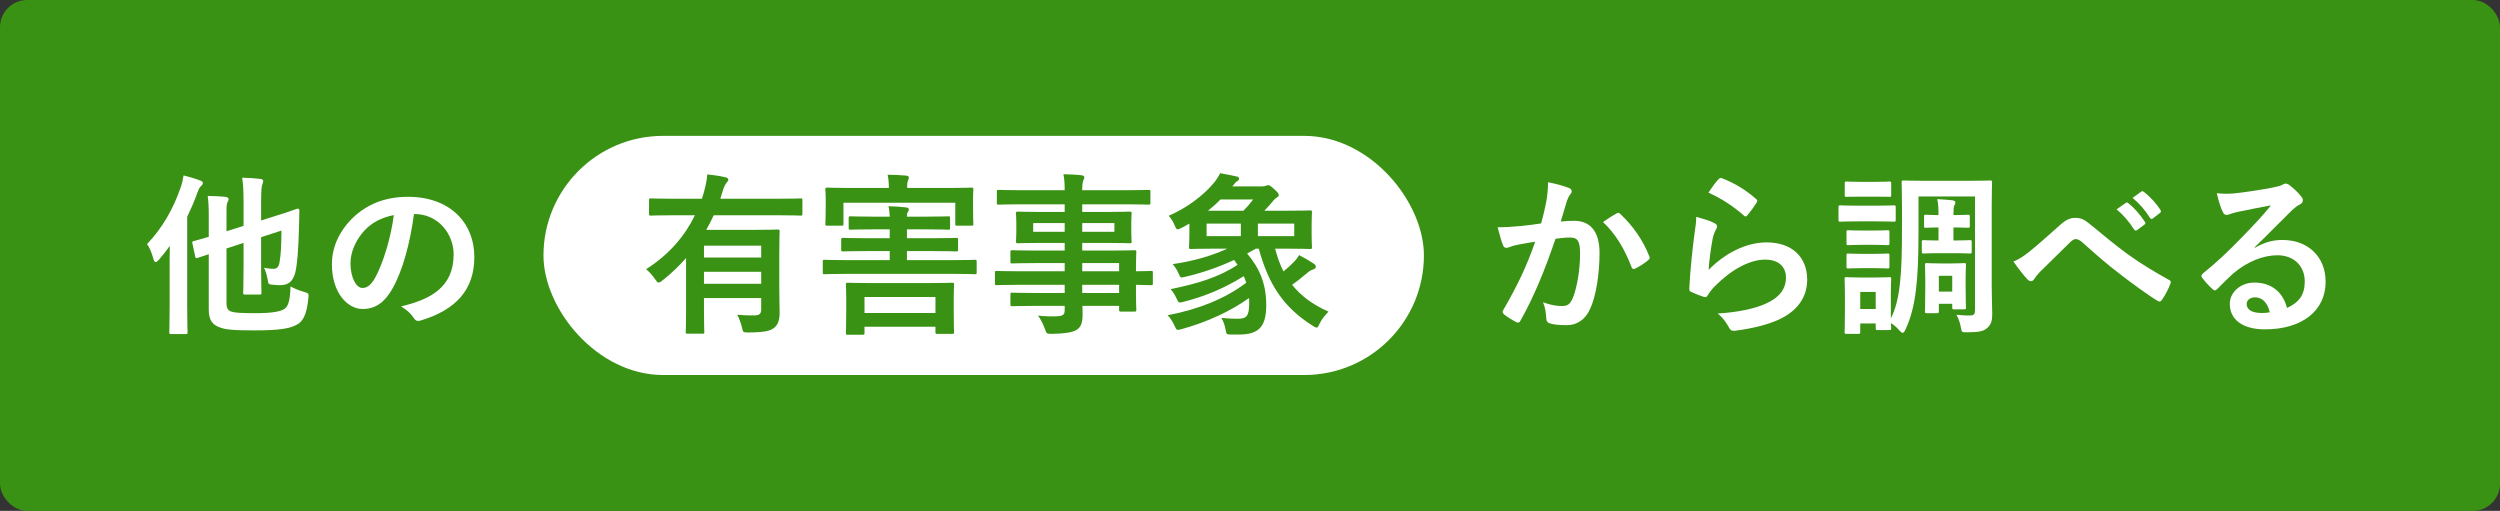
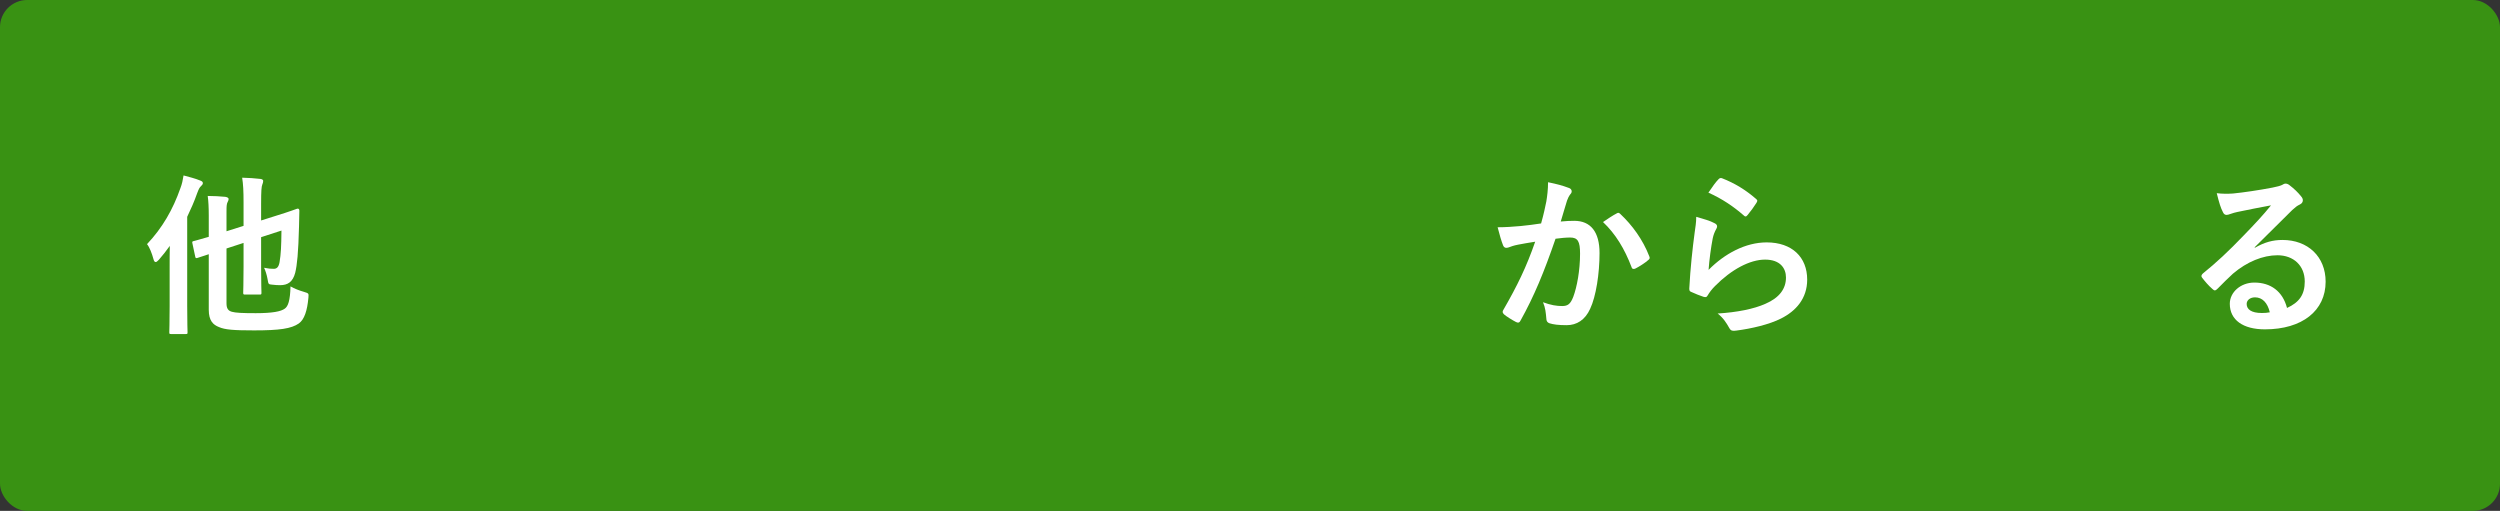
<svg xmlns="http://www.w3.org/2000/svg" width="460" height="94" viewBox="0 0 460 94" fill="none">
  <rect x="0" y="0" width="460" height="94" fill="#333333" stroke="none" />
  <rect width="460" height="94" rx="5" fill="#399213" />
-   <rect x="100" y="25" width="162" height="44" rx="22" fill="white" />
-   <path d="M414.859 45.496L414.891 45.592C416.683 44.568 418.187 44.152 419.979 44.152C424.651 44.152 427.915 47.224 427.915 51.832C427.915 57.176 423.595 60.6 416.747 60.6C412.715 60.6 410.283 58.872 410.283 55.896C410.283 53.752 412.299 51.992 414.795 51.992C417.803 51.992 420.011 53.592 420.811 56.664C423.051 55.64 424.075 54.232 424.075 51.8C424.075 48.888 422.027 46.968 419.051 46.968C416.395 46.968 413.451 48.152 410.859 50.36C409.931 51.192 409.035 52.12 408.075 53.08C407.851 53.304 407.691 53.432 407.531 53.432C407.403 53.432 407.243 53.336 407.051 53.144C406.379 52.568 405.675 51.736 405.163 51.064C404.971 50.808 405.067 50.584 405.323 50.328C407.819 48.312 410.027 46.264 412.907 43.256C414.891 41.208 416.395 39.608 417.867 37.784C415.947 38.136 413.675 38.584 411.691 39C411.275 39.096 410.859 39.192 410.347 39.384C410.187 39.448 409.867 39.544 409.707 39.544C409.387 39.544 409.163 39.384 409.003 39C408.619 38.264 408.331 37.368 407.883 35.544C408.843 35.672 409.899 35.672 410.859 35.608C412.811 35.416 415.627 35 418.123 34.52C418.923 34.36 419.563 34.2 419.883 34.04C420.043 33.944 420.331 33.784 420.491 33.784C420.811 33.784 421.003 33.88 421.227 34.04C422.187 34.776 422.827 35.416 423.371 36.088C423.627 36.376 423.723 36.6 423.723 36.856C423.723 37.176 423.531 37.464 423.179 37.624C422.635 37.88 422.379 38.104 421.771 38.648C419.435 40.92 417.291 43.16 414.859 45.496ZM417.643 57.464C417.227 55.704 416.267 54.712 414.923 54.712C413.995 54.712 413.387 55.256 413.387 55.928C413.387 56.92 414.251 57.592 416.171 57.592C416.747 57.592 417.163 57.56 417.643 57.464Z" fill="white" />
-   <path d="M370.475 48.12C371.435 47.736 372.235 47.224 373.291 46.392C374.347 45.56 376.651 43.576 379.019 41.432C380.075 40.472 380.875 40.088 381.803 40.088C382.891 40.088 383.499 40.376 384.587 41.272C386.987 43.192 388.363 44.472 391.499 46.776C394.347 48.824 396.555 50.072 399.051 51.48C399.371 51.608 399.531 51.864 399.371 52.152C399.019 53.112 398.411 54.328 397.803 55.16C397.643 55.384 397.515 55.48 397.387 55.48C397.259 55.48 397.131 55.448 396.939 55.32C395.403 54.424 391.915 51.864 390.027 50.392C387.723 48.664 385.419 46.616 383.307 44.728C382.699 44.152 382.283 43.992 381.899 43.992C381.547 43.992 381.227 44.28 380.811 44.664C379.243 46.232 376.939 48.44 375.435 49.944C374.795 50.616 374.539 50.936 374.283 51.352C374.123 51.608 373.931 51.736 373.707 51.736C373.483 51.736 373.291 51.64 373.099 51.448C372.427 50.776 371.243 49.24 370.475 48.12ZM389.451 38.52L391.147 37.336C391.307 37.208 391.435 37.24 391.627 37.4C392.619 38.168 393.771 39.448 394.667 40.824C394.795 41.016 394.795 41.176 394.571 41.336L393.227 42.328C393.003 42.488 392.843 42.456 392.683 42.232C391.723 40.76 390.699 39.544 389.451 38.52ZM392.395 36.408L393.995 35.256C394.187 35.128 394.283 35.16 394.475 35.32C395.659 36.216 396.811 37.496 397.515 38.616C397.643 38.808 397.675 39 397.419 39.192L396.139 40.184C395.883 40.376 395.723 40.28 395.595 40.088C394.731 38.712 393.707 37.496 392.395 36.408Z" fill="white" />
-   <path d="M353.003 36.152V42.648C353.003 51.512 352.523 56.536 350.635 60.568C350.443 61.016 350.283 61.24 350.091 61.24C349.931 61.24 349.739 61.08 349.451 60.76C348.971 60.216 348.427 59.736 347.915 59.448C347.947 60.088 347.979 60.28 347.979 60.376C347.979 60.696 347.947 60.728 347.659 60.728H345.483C345.163 60.728 345.131 60.696 345.131 60.376V59.512H342.283V61.08C342.283 61.4 342.251 61.432 341.931 61.432H339.787C339.435 61.432 339.403 61.4 339.403 61.08C339.403 60.856 339.467 60.376 339.467 56.408V54.36C339.467 52.344 339.403 51.576 339.403 51.352C339.403 51.032 339.435 51 339.787 51C339.979 51 340.651 51.064 342.699 51.064H344.683C346.763 51.064 347.435 51 347.659 51C347.947 51 347.979 51.032 347.979 51.352C347.979 51.544 347.915 52.312 347.915 53.816V58.584C349.707 55.128 349.963 49.88 349.963 42.168V38.104C349.963 35.256 349.899 33.784 349.899 33.56C349.899 33.24 349.931 33.208 350.251 33.208C350.475 33.208 351.467 33.272 354.411 33.272H362.027C364.971 33.272 365.995 33.208 366.187 33.208C366.507 33.208 366.539 33.24 366.539 33.56C366.539 33.752 366.475 35.256 366.475 38.104V52.504C366.475 54.872 366.571 56.504 366.571 57.816C366.571 59.032 366.347 59.768 365.611 60.376C364.971 60.92 364.299 61.144 361.739 61.144C361.067 61.144 360.939 61.08 360.843 60.472C360.683 59.512 360.363 58.52 359.979 57.912C360.907 58.008 361.611 58.072 362.539 58.04C363.275 58.04 363.403 57.752 363.403 56.952V36.152H353.003ZM345.131 53.72H342.283V56.856H345.131V53.72ZM361.675 50.968V52.888C361.675 55.704 361.739 56.376 361.739 56.568C361.739 56.888 361.707 56.92 361.387 56.92H359.563C359.243 56.92 359.211 56.888 359.211 56.568V55.896H356.747V57.272C356.747 57.592 356.715 57.624 356.395 57.624H354.571C354.219 57.624 354.187 57.592 354.187 57.272C354.187 57.048 354.251 56.408 354.251 53.144V51.416C354.251 49.656 354.187 48.952 354.187 48.76C354.187 48.44 354.219 48.408 354.571 48.408C354.763 48.408 355.275 48.472 356.939 48.472H359.019C360.683 48.472 361.163 48.408 361.387 48.408C361.707 48.408 361.739 48.44 361.739 48.76C361.739 48.92 361.675 49.656 361.675 50.968ZM359.211 50.744H356.747V53.656H359.211V50.744ZM359.435 39.576H359.563C361.163 39.576 361.899 39.512 362.091 39.512C362.411 39.512 362.443 39.544 362.443 39.864V41.56C362.443 41.88 362.411 41.912 362.091 41.912C361.899 41.912 361.163 41.848 359.563 41.848H359.435V44.248H359.819C361.451 44.248 362.251 44.184 362.443 44.184C362.763 44.184 362.795 44.216 362.795 44.536V46.296C362.795 46.616 362.763 46.648 362.443 46.648C362.251 46.648 361.451 46.584 359.819 46.584H356.203C354.955 46.584 354.155 46.648 353.995 46.648C353.643 46.648 353.611 46.616 353.611 46.296V44.536C353.611 44.216 353.643 44.184 353.995 44.184C354.155 44.184 354.955 44.248 356.203 44.248H356.683V41.848H356.491C355.307 41.848 354.571 41.912 354.347 41.912C354.027 41.912 354.027 41.88 354.027 41.56V39.864C354.027 39.544 354.027 39.512 354.347 39.512C354.571 39.512 355.307 39.576 356.491 39.576H356.683V39.512C356.683 38.296 356.651 37.656 356.459 36.632C357.323 36.696 358.443 36.76 359.275 36.856C359.595 36.92 359.787 37.048 359.787 37.208C359.787 37.464 359.691 37.624 359.595 37.816C359.467 38.072 359.435 38.424 359.435 39.48V39.576ZM342.059 37.848H345.035C347.499 37.848 348.267 37.784 348.459 37.784C348.779 37.784 348.811 37.816 348.811 38.136V40.408C348.811 40.76 348.779 40.792 348.459 40.792C348.267 40.792 347.499 40.728 345.035 40.728H342.059C339.627 40.728 338.827 40.792 338.635 40.792C338.315 40.792 338.283 40.76 338.283 40.408V38.136C338.283 37.816 338.315 37.784 338.635 37.784C338.827 37.784 339.627 37.848 342.059 37.848ZM342.699 33.464H344.715C346.795 33.464 347.435 33.4 347.627 33.4C347.947 33.4 347.979 33.432 347.979 33.752V35.896C347.979 36.216 347.947 36.216 347.627 36.216C347.435 36.216 346.795 36.184 344.715 36.184H342.699C340.619 36.184 339.979 36.216 339.787 36.216C339.467 36.216 339.435 36.216 339.435 35.896V33.752C339.435 33.432 339.467 33.4 339.787 33.4C339.979 33.4 340.619 33.464 342.699 33.464ZM342.827 42.424H344.555C346.507 42.424 347.083 42.36 347.275 42.36C347.627 42.36 347.659 42.392 347.659 42.68V44.76C347.659 45.08 347.627 45.112 347.275 45.112C347.083 45.112 346.507 45.048 344.555 45.048H342.827C340.875 45.048 340.299 45.112 340.107 45.112C339.787 45.112 339.755 45.08 339.755 44.76V42.68C339.755 42.392 339.787 42.36 340.107 42.36C340.299 42.36 340.875 42.424 342.827 42.424ZM342.827 46.712H344.555C346.507 46.712 347.083 46.648 347.275 46.648C347.627 46.648 347.659 46.68 347.659 47V49.048C347.659 49.368 347.627 49.4 347.275 49.4C347.083 49.4 346.507 49.336 344.555 49.336H342.827C340.875 49.336 340.299 49.4 340.107 49.4C339.787 49.4 339.755 49.368 339.755 49.048V47C339.755 46.68 339.787 46.648 340.107 46.648C340.299 46.648 340.875 46.712 342.827 46.712Z" fill="white" />
+   <path d="M414.859 45.496L414.891 45.592C416.683 44.568 418.187 44.152 419.979 44.152C424.651 44.152 427.915 47.224 427.915 51.832C427.915 57.176 423.595 60.6 416.747 60.6C412.715 60.6 410.283 58.872 410.283 55.896C410.283 53.752 412.299 51.992 414.795 51.992C417.803 51.992 420.011 53.592 420.811 56.664C423.051 55.64 424.075 54.232 424.075 51.8C424.075 48.888 422.027 46.968 419.051 46.968C416.395 46.968 413.451 48.152 410.859 50.36C409.931 51.192 409.035 52.12 408.075 53.08C407.851 53.304 407.691 53.432 407.531 53.432C407.403 53.432 407.243 53.336 407.051 53.144C406.379 52.568 405.675 51.736 405.163 51.064C404.971 50.808 405.067 50.584 405.323 50.328C407.819 48.312 410.027 46.264 412.907 43.256C414.891 41.208 416.395 39.608 417.867 37.784C415.947 38.136 413.675 38.584 411.691 39C411.275 39.096 410.859 39.192 410.347 39.384C410.187 39.448 409.867 39.544 409.707 39.544C409.387 39.544 409.163 39.384 409.003 39C408.619 38.264 408.331 37.368 407.883 35.544C408.843 35.672 409.899 35.672 410.859 35.608C412.811 35.416 415.627 35 418.123 34.52C418.923 34.36 419.563 34.2 419.883 34.04C420.043 33.944 420.331 33.784 420.491 33.784C420.811 33.784 421.003 33.88 421.227 34.04C422.187 34.776 422.827 35.416 423.371 36.088C423.627 36.376 423.723 36.6 423.723 36.856C423.723 37.176 423.531 37.464 423.179 37.624C422.635 37.88 422.379 38.104 421.771 38.648ZM417.643 57.464C417.227 55.704 416.267 54.712 414.923 54.712C413.995 54.712 413.387 55.256 413.387 55.928C413.387 56.92 414.251 57.592 416.171 57.592C416.747 57.592 417.163 57.56 417.643 57.464Z" fill="white" />
  <path d="M314.347 35.448C315.115 34.296 315.723 33.464 316.235 32.952C316.395 32.792 316.587 32.696 316.843 32.792C319.211 33.72 321.195 34.936 323.115 36.6C323.275 36.728 323.339 36.824 323.339 36.952C323.339 37.048 323.275 37.176 323.179 37.336C322.763 38.008 322.091 38.936 321.547 39.576C321.419 39.736 321.291 39.832 321.195 39.832C321.067 39.832 320.971 39.768 320.811 39.608C319.019 38.04 316.875 36.568 314.347 35.448ZM312.107 39.896C313.355 40.248 314.699 40.632 315.435 41.048C315.787 41.208 315.947 41.4 315.947 41.656C315.947 41.816 315.883 41.976 315.787 42.136C315.499 42.648 315.275 43.224 315.147 43.832C314.827 45.464 314.507 47.832 314.379 49.656C317.323 46.68 321.163 44.6 325.067 44.6C329.739 44.6 332.523 47.32 332.523 51.448C332.523 54.936 330.443 57.24 327.691 58.616C325.547 59.704 322.251 60.472 319.499 60.824C318.795 60.92 318.507 60.888 318.219 60.408C317.611 59.32 317.035 58.456 316.043 57.688C319.627 57.464 322.699 56.856 324.843 55.896C327.435 54.776 328.619 53.112 328.619 51.064C328.619 49.336 327.531 47.768 324.779 47.768C321.963 47.768 318.571 49.592 315.563 52.632C314.987 53.208 314.571 53.752 314.187 54.392C313.995 54.712 313.867 54.712 313.451 54.616C312.715 54.36 311.947 54.072 311.275 53.752C310.955 53.624 310.827 53.56 310.827 53.112C311.019 49.4 311.435 45.624 311.819 42.776C311.947 41.816 312.107 40.984 312.107 39.896Z" fill="white" />
  <path d="M283.563 41.112C284.075 39.288 284.299 38.168 284.523 37.08C284.683 36.12 284.843 34.872 284.843 33.528C286.507 33.88 287.403 34.104 288.683 34.584C289.003 34.68 289.195 34.936 289.195 35.224C289.195 35.384 289.131 35.544 288.971 35.704C288.651 36.12 288.491 36.472 288.331 36.92C287.915 38.232 287.595 39.416 287.179 40.76C288.043 40.664 289.003 40.632 289.675 40.632C292.683 40.632 294.315 42.68 294.315 46.552C294.315 50.328 293.675 54.52 292.587 56.824C291.659 58.872 290.123 59.832 288.267 59.832C286.731 59.832 285.803 59.704 285.099 59.48C284.715 59.352 284.523 59.064 284.523 58.584C284.427 57.56 284.363 56.664 283.915 55.608C285.355 56.152 286.443 56.312 287.435 56.312C288.491 56.312 288.971 55.928 289.483 54.616C290.155 52.824 290.731 49.784 290.731 46.68C290.731 44.408 290.315 43.704 288.907 43.704C288.139 43.704 287.147 43.8 286.219 43.928C284.107 50.072 282.283 54.488 279.787 58.968C279.595 59.384 279.339 59.448 278.955 59.256C278.379 58.968 277.131 58.2 276.747 57.848C276.587 57.688 276.491 57.56 276.491 57.368C276.491 57.272 276.523 57.144 276.619 57.016C279.179 52.568 280.843 49.176 282.475 44.472C281.227 44.664 280.203 44.856 279.339 45.016C278.507 45.176 277.995 45.368 277.579 45.528C277.131 45.688 276.747 45.624 276.555 45.112C276.267 44.376 275.915 43.224 275.563 41.816C276.971 41.816 278.379 41.72 279.787 41.592C281.131 41.464 282.315 41.304 283.563 41.112ZM294.955 40.856C295.755 40.312 296.683 39.672 297.547 39.224C297.771 39.096 297.931 39.16 298.155 39.384C300.331 41.432 302.283 44.088 303.467 47.16C303.595 47.448 303.563 47.608 303.339 47.8C302.795 48.312 301.579 49.08 300.939 49.4C300.619 49.56 300.299 49.528 300.203 49.144C298.923 45.784 297.259 43.032 294.955 40.856Z" fill="white" />
  <path d="M227.932 61.56H226.524C225.692 61.528 225.66 61.528 225.532 60.76C225.372 59.864 225.116 59.128 224.732 58.488C225.916 58.616 226.972 58.648 227.772 58.648C229.404 58.648 229.852 58.136 229.852 55.704C229.852 55.416 229.852 55.128 229.82 54.84C226.396 57.272 222.204 59.224 217.5 60.536C216.54 60.792 216.508 60.792 216.188 60.088C215.772 59.16 215.324 58.488 214.844 58.008C220.508 56.92 225.372 55 229.308 52.024C229.18 51.608 229.02 51.224 228.86 50.808C225.34 53.016 221.724 54.52 217.852 55.512C216.892 55.768 216.86 55.736 216.54 55.032C216.188 54.264 215.836 53.688 215.388 53.208C220.284 52.184 224.188 51.064 227.708 48.728L227.068 47.832C224.188 49.176 221.276 50.168 218.204 50.904C217.212 51.16 217.212 51.128 216.892 50.392C216.572 49.656 216.22 49.112 215.772 48.6C219.804 48.024 223.196 46.968 225.82 45.752H223.676C220.54 45.752 219.356 45.816 219.132 45.816C218.812 45.816 218.78 45.784 218.78 45.432C218.78 45.24 218.844 44.632 218.844 43.288V41.144C218.364 41.4 217.884 41.688 217.372 41.944C217.052 42.104 216.86 42.2 216.7 42.2C216.476 42.2 216.348 41.976 216.124 41.432C215.868 40.792 215.452 40.152 215.036 39.704C218.268 38.328 221.372 36.024 223.324 33.688C223.836 33.08 224.22 32.44 224.508 31.864C225.66 32.056 226.588 32.28 227.548 32.472C227.836 32.536 227.996 32.696 227.996 32.888C227.996 33.08 227.836 33.24 227.548 33.4C227.324 33.528 227.196 33.784 226.748 34.296H232.124C232.54 34.296 232.7 34.264 232.86 34.2C233.084 34.104 233.18 34.072 233.34 34.072C233.564 34.072 233.756 34.168 234.396 34.744C235.132 35.416 235.292 35.64 235.292 35.864C235.292 36.056 235.228 36.184 234.94 36.344C234.716 36.472 234.396 36.76 234.108 37.144C233.66 37.656 233.212 38.2 232.636 38.776H236.508C239.644 38.776 240.828 38.712 241.02 38.712C241.372 38.712 241.404 38.744 241.404 39.064C241.404 39.256 241.34 39.8 241.34 41.24V43.352C241.34 44.728 241.404 45.24 241.404 45.432C241.404 45.784 241.372 45.816 241.02 45.816C240.828 45.816 239.644 45.752 236.508 45.752H234.62C235.036 47.288 235.516 48.696 236.156 49.944C236.764 49.432 237.34 48.952 237.82 48.44C238.364 47.928 238.716 47.512 239.036 46.936C240.06 47.48 241.052 48.056 241.628 48.44C242.044 48.728 242.108 48.856 242.108 49.08C242.108 49.304 241.948 49.464 241.66 49.56C241.276 49.688 240.892 49.88 240.508 50.232C239.548 51.064 238.652 51.768 237.756 52.408C239.356 54.424 241.532 56.056 244.444 57.336C243.804 58.04 243.26 58.616 242.844 59.48C242.588 60.024 242.492 60.28 242.268 60.28C242.108 60.28 241.916 60.184 241.564 59.96C236.188 56.568 233.436 52.408 231.612 45.752H231.068L229.468 46.648C231.772 49.336 232.988 52.28 232.988 56.088C232.988 60.056 231.708 61.56 227.932 61.56ZM238.14 43.448V41.144H231.452V43.448H238.14ZM222.012 43.448H228.316V41.144H222.012V43.448ZM222.268 38.776H228.796C229.468 38.104 230.012 37.464 230.588 36.696H224.572C223.836 37.464 223.068 38.136 222.268 38.776Z" fill="#399213" />
  <path d="M195.9 52.408H187.324C184.54 52.408 183.58 52.472 183.388 52.472C183.1 52.472 183.068 52.44 183.068 52.12V50.2C183.068 49.88 183.1 49.848 183.388 49.848C183.58 49.848 184.54 49.912 187.324 49.912H195.9V48.408H190.62C187.516 48.408 186.46 48.472 186.268 48.472C185.948 48.472 185.916 48.44 185.916 48.152V46.392C185.916 46.072 185.948 46.04 186.268 46.04C186.46 46.04 187.516 46.104 190.62 46.104H195.9V44.696H191.772C188.636 44.696 187.516 44.76 187.324 44.76C186.972 44.76 186.94 44.728 186.94 44.376C186.94 44.184 187.004 43.768 187.004 42.712V40.984C187.004 39.928 186.94 39.512 186.94 39.32C186.94 38.968 186.972 38.936 187.324 38.936C187.516 38.936 188.636 39 191.772 39H195.9V37.592H187.836C184.956 37.592 183.964 37.656 183.772 37.656C183.452 37.656 183.42 37.624 183.42 37.304V35.288C183.42 34.968 183.452 34.936 183.772 34.936C183.964 34.936 184.956 35 187.836 35H195.9C195.9 33.72 195.836 32.952 195.676 32.056C196.86 32.088 197.884 32.12 199.004 32.248C199.292 32.28 199.516 32.408 199.516 32.6C199.516 32.856 199.42 33.016 199.324 33.208C199.196 33.56 199.132 33.944 199.132 35H207.26C210.14 35 211.132 34.936 211.324 34.936C211.644 34.936 211.676 34.968 211.676 35.288V37.304C211.676 37.624 211.644 37.656 211.324 37.656C211.132 37.656 210.14 37.592 207.26 37.592H199.132V39H203.388C206.524 39 207.644 38.936 207.868 38.936C208.188 38.936 208.22 38.968 208.22 39.32C208.22 39.512 208.156 39.928 208.156 40.984V42.712C208.156 43.768 208.22 44.184 208.22 44.376C208.22 44.728 208.188 44.76 207.868 44.76C207.644 44.76 206.524 44.696 203.388 44.696H199.132V46.104H204.316C207.452 46.104 208.572 46.04 208.732 46.04C209.052 46.04 209.084 46.072 209.084 46.392C209.084 46.584 209.02 47.352 209.02 49.176V49.912C210.908 49.912 211.644 49.848 211.804 49.848C212.092 49.848 212.124 49.88 212.124 50.2V52.12C212.124 52.44 212.092 52.472 211.804 52.472C211.644 52.472 210.908 52.44 209.02 52.408V54.04C209.02 55.96 209.084 56.792 209.084 56.984C209.084 57.304 209.052 57.336 208.732 57.336H206.268C205.948 57.336 205.916 57.304 205.916 56.984V56.28H199.164C199.196 56.856 199.196 57.4 199.196 57.88C199.196 59.352 198.908 60.216 198.044 60.728C197.244 61.176 195.836 61.4 193.532 61.432C192.572 61.432 192.572 61.4 192.252 60.504C191.964 59.704 191.548 58.84 191.004 58.072C192.188 58.2 193.052 58.232 194.236 58.2C195.612 58.168 195.9 57.944 195.9 57.016V56.28H190.652C187.516 56.28 186.46 56.344 186.268 56.344C185.948 56.344 185.916 56.312 185.916 55.96V54.232C185.916 53.88 185.948 53.848 186.268 53.848C186.46 53.848 187.516 53.912 190.652 53.912H195.9V52.408ZM205.916 48.408H199.132V49.912H205.916V48.408ZM199.132 53.912H205.916V52.408H199.132V53.912ZM205.052 42.648V41.048H199.132V42.648H205.052ZM190.108 42.648H195.9V41.048H190.108V42.648Z" fill="#399213" />
-   <path d="M175.324 50.392H155.772C152.924 50.392 151.932 50.456 151.74 50.456C151.42 50.456 151.388 50.424 151.388 50.104V48.184C151.388 47.832 151.42 47.8 151.74 47.8C151.932 47.8 152.924 47.864 155.772 47.864H163.708V46.2H159.548C156.412 46.2 155.324 46.264 155.132 46.264C154.812 46.264 154.78 46.232 154.78 45.88V44.152C154.78 43.8 154.812 43.768 155.132 43.768C155.324 43.768 156.412 43.832 159.548 43.832H163.708V42.2H160.764C157.756 42.2 156.732 42.264 156.54 42.264C156.188 42.264 156.156 42.232 156.156 41.944V40.152C156.156 39.832 156.188 39.8 156.54 39.8C156.732 39.8 157.756 39.864 160.764 39.864H163.708C163.676 39.128 163.644 38.648 163.484 37.944C164.668 37.976 165.628 38.04 166.748 38.168C167.068 38.2 167.228 38.36 167.228 38.52C167.228 38.68 167.196 38.776 167.068 38.968C166.908 39.192 166.876 39.384 166.876 39.864H170.268C173.244 39.864 174.268 39.8 174.46 39.8C174.78 39.8 174.812 39.832 174.812 40.152V41.944C174.812 42.232 174.78 42.264 174.46 42.264C174.268 42.264 173.244 42.2 170.268 42.2H166.876V43.832H171.548C174.652 43.832 175.74 43.768 175.932 43.768C176.252 43.768 176.284 43.8 176.284 44.152V45.88C176.284 46.232 176.252 46.264 175.932 46.264C175.74 46.264 174.652 46.2 171.548 46.2H166.876V47.864H175.324C178.172 47.864 179.164 47.8 179.356 47.8C179.676 47.8 179.708 47.832 179.708 48.184V50.104C179.708 50.424 179.676 50.456 179.356 50.456C179.164 50.456 178.172 50.392 175.324 50.392ZM158.684 61.592H155.996C155.676 61.592 155.644 61.56 155.644 61.24C155.644 61.048 155.708 60.408 155.708 56.856V54.968C155.708 53.304 155.644 52.6 155.644 52.408C155.644 52.056 155.676 52.024 155.996 52.024C156.22 52.024 157.308 52.088 160.412 52.088H170.78C173.852 52.088 174.972 52.024 175.164 52.024C175.516 52.024 175.548 52.056 175.548 52.408C175.548 52.6 175.484 53.304 175.484 54.648V56.792C175.484 60.28 175.548 60.92 175.548 61.112C175.548 61.4 175.516 61.432 175.164 61.432H172.476C172.156 61.432 172.124 61.4 172.124 61.112V60.12H159.068V61.24C159.068 61.56 159.036 61.592 158.684 61.592ZM159.068 54.648V57.592H172.124V54.648H159.068ZM166.908 34.584H174.556C177.5 34.584 178.556 34.52 178.748 34.52C179.068 34.52 179.1 34.552 179.1 34.904C179.1 35.096 179.036 35.64 179.036 36.44V37.752C179.036 40.472 179.1 40.984 179.1 41.176C179.1 41.496 179.068 41.528 178.748 41.528H176.124C175.804 41.528 175.772 41.496 175.772 41.176V37.304H155.196V41.176C155.196 41.496 155.164 41.528 154.844 41.528H152.22C151.9 41.528 151.868 41.496 151.868 41.176C151.868 40.952 151.932 40.472 151.932 37.752V36.664C151.932 35.64 151.868 35.096 151.868 34.904C151.868 34.552 151.9 34.52 152.22 34.52C152.444 34.52 153.468 34.584 156.412 34.584H163.548C163.548 33.656 163.484 32.888 163.324 32.152C164.444 32.152 165.628 32.216 166.748 32.312C167.068 32.344 167.228 32.472 167.228 32.632C167.228 32.856 167.132 33.016 167.068 33.272C166.94 33.496 166.908 33.88 166.908 34.584Z" fill="#399213" />
  <path d="M126.236 57.368V47.48C124.924 48.952 123.484 50.36 121.884 51.608C121.564 51.864 121.372 51.992 121.18 51.992C120.988 51.992 120.828 51.8 120.54 51.384C120.06 50.648 119.42 49.976 118.876 49.528C123.196 46.808 126.076 43.288 127.868 39.608H123.836C120.956 39.608 119.964 39.672 119.772 39.672C119.452 39.672 119.42 39.64 119.42 39.32V36.856C119.42 36.536 119.452 36.504 119.772 36.504C119.964 36.504 120.956 36.568 123.836 36.568H129.148C129.308 36.12 129.436 35.672 129.564 35.192C129.916 33.88 130.076 32.952 130.14 32.088C131.388 32.216 132.444 32.376 133.404 32.6C133.756 32.696 134.012 32.792 134.012 33.048C134.012 33.272 133.82 33.464 133.66 33.656C133.436 33.944 133.212 34.36 132.988 35.128L132.54 36.568H143.26C146.14 36.568 147.132 36.504 147.324 36.504C147.612 36.504 147.644 36.536 147.644 36.856V39.32C147.644 39.64 147.612 39.672 147.324 39.672C147.132 39.672 146.14 39.608 143.26 39.608H131.324C130.908 40.536 130.428 41.432 129.948 42.296H138.524C141.404 42.296 142.876 42.232 143.068 42.232C143.42 42.232 143.452 42.264 143.452 42.584C143.452 42.776 143.388 44.152 143.388 46.84V52.632C143.388 55 143.452 56.696 143.452 57.592C143.452 58.808 143.164 59.704 142.492 60.28C141.724 60.888 140.764 61.144 137.724 61.176C136.732 61.176 136.732 61.176 136.508 60.216C136.316 59.416 135.996 58.52 135.644 57.912C136.764 58.008 137.5 58.04 138.684 58.04C139.708 58.04 140.06 57.784 140.06 56.92V54.84H129.532V57.368C129.532 60.024 129.596 60.888 129.596 61.048C129.596 61.368 129.564 61.4 129.244 61.4H126.556C126.204 61.4 126.172 61.368 126.172 61.048C126.172 60.888 126.236 60.024 126.236 57.368ZM129.532 52.216H140.06V50.008H129.532V52.216ZM140.06 45.208H129.532V47.384H140.06V45.208Z" fill="#399213" />
-   <path d="M76.301 39.384H76.173C75.437 44.824 74.093 49.816 72.173 53.176C70.797 55.576 69.133 56.856 66.733 56.856C63.917 56.856 61.069 53.848 61.069 48.632C61.069 45.56 62.381 42.616 64.685 40.312C67.373 37.624 70.765 36.216 75.085 36.216C82.765 36.216 87.277 40.952 87.277 47.32C87.277 53.272 83.917 57.016 77.421 58.968C76.749 59.16 76.461 59.032 76.045 58.392C75.693 57.848 75.021 57.112 73.805 56.376C79.213 55.096 83.469 52.856 83.469 46.808C83.469 43 80.589 39.384 76.301 39.384ZM72.461 39.576C70.221 40.024 68.429 40.92 66.989 42.488C65.453 44.216 64.493 46.36 64.493 48.408C64.493 51.352 65.677 52.984 66.669 52.984C67.501 52.984 68.205 52.568 69.069 51.032C70.477 48.44 71.917 43.832 72.461 39.576Z" fill="white" />
  <path d="M41.677 45.72V55.8C41.677 56.792 41.997 57.176 42.669 57.368C43.341 57.56 44.557 57.624 47.053 57.624C50.189 57.624 51.693 57.304 52.397 56.792C53.005 56.376 53.389 55.32 53.453 52.696C54.189 53.112 54.989 53.432 55.981 53.72C56.813 53.976 56.813 53.976 56.749 54.776C56.525 57.176 56.013 58.776 54.989 59.512C53.613 60.472 51.469 60.792 46.733 60.792C42.989 60.792 41.389 60.664 40.301 60.184C39.213 59.768 38.413 59 38.413 57.016V46.776L36.365 47.448C36.045 47.544 35.981 47.512 35.917 47.192L35.405 44.792C35.341 44.472 35.341 44.44 35.661 44.344C35.917 44.28 36.685 44.088 38.413 43.576V39.736C38.413 38.104 38.349 37.016 38.221 36.056C39.277 36.056 40.461 36.12 41.453 36.216C41.869 36.28 42.061 36.44 42.061 36.6C42.061 36.824 41.997 36.952 41.869 37.208C41.709 37.528 41.677 37.88 41.677 38.968V42.552L44.813 41.56V37.24C44.813 35.128 44.749 33.912 44.557 32.696C45.805 32.728 46.797 32.792 47.917 32.92C48.237 32.952 48.429 33.112 48.429 33.272C48.429 33.528 48.365 33.688 48.269 33.944C48.109 34.328 48.045 35.128 48.045 37.496V40.568L50.573 39.768C53.581 38.84 54.477 38.456 54.701 38.392C54.925 38.328 55.085 38.52 55.085 38.744L55.021 41.656C54.893 46.52 54.669 48.76 54.317 50.2C53.869 51.864 52.973 52.472 51.533 52.472C51.053 52.472 50.637 52.44 50.061 52.376C49.389 52.312 49.389 52.312 49.229 51.352C49.101 50.616 48.845 49.784 48.589 49.272C49.421 49.432 49.869 49.464 50.381 49.464C50.925 49.464 51.277 49.144 51.437 48.248C51.693 46.712 51.757 45.336 51.789 42.424L48.045 43.64V49.016C48.045 52.12 48.109 53.656 48.109 53.848C48.109 54.168 48.077 54.2 47.757 54.2H45.133C44.781 54.2 44.749 54.168 44.749 53.848C44.749 53.656 44.813 52.12 44.813 49.016V44.696L41.677 45.72ZM31.213 56.28V49.048C31.213 47.928 31.213 46.584 31.245 45.24C30.605 46.136 29.933 47 29.229 47.8C28.973 48.088 28.781 48.216 28.653 48.216C28.461 48.216 28.333 48.056 28.237 47.672C27.949 46.616 27.533 45.528 27.053 44.92C29.869 41.944 31.821 38.552 33.197 34.616C33.485 33.88 33.645 33.112 33.773 32.28C34.829 32.568 35.885 32.824 36.813 33.208C37.165 33.336 37.325 33.464 37.325 33.688C37.325 33.912 37.197 34.04 36.973 34.264C36.749 34.456 36.589 34.712 36.269 35.576C35.757 37.048 35.117 38.488 34.445 39.896V56.28C34.445 59.384 34.509 60.952 34.509 61.144C34.509 61.432 34.477 61.464 34.157 61.464H31.501C31.181 61.464 31.149 61.432 31.149 61.144C31.149 60.92 31.213 59.384 31.213 56.28Z" fill="white" />
</svg>